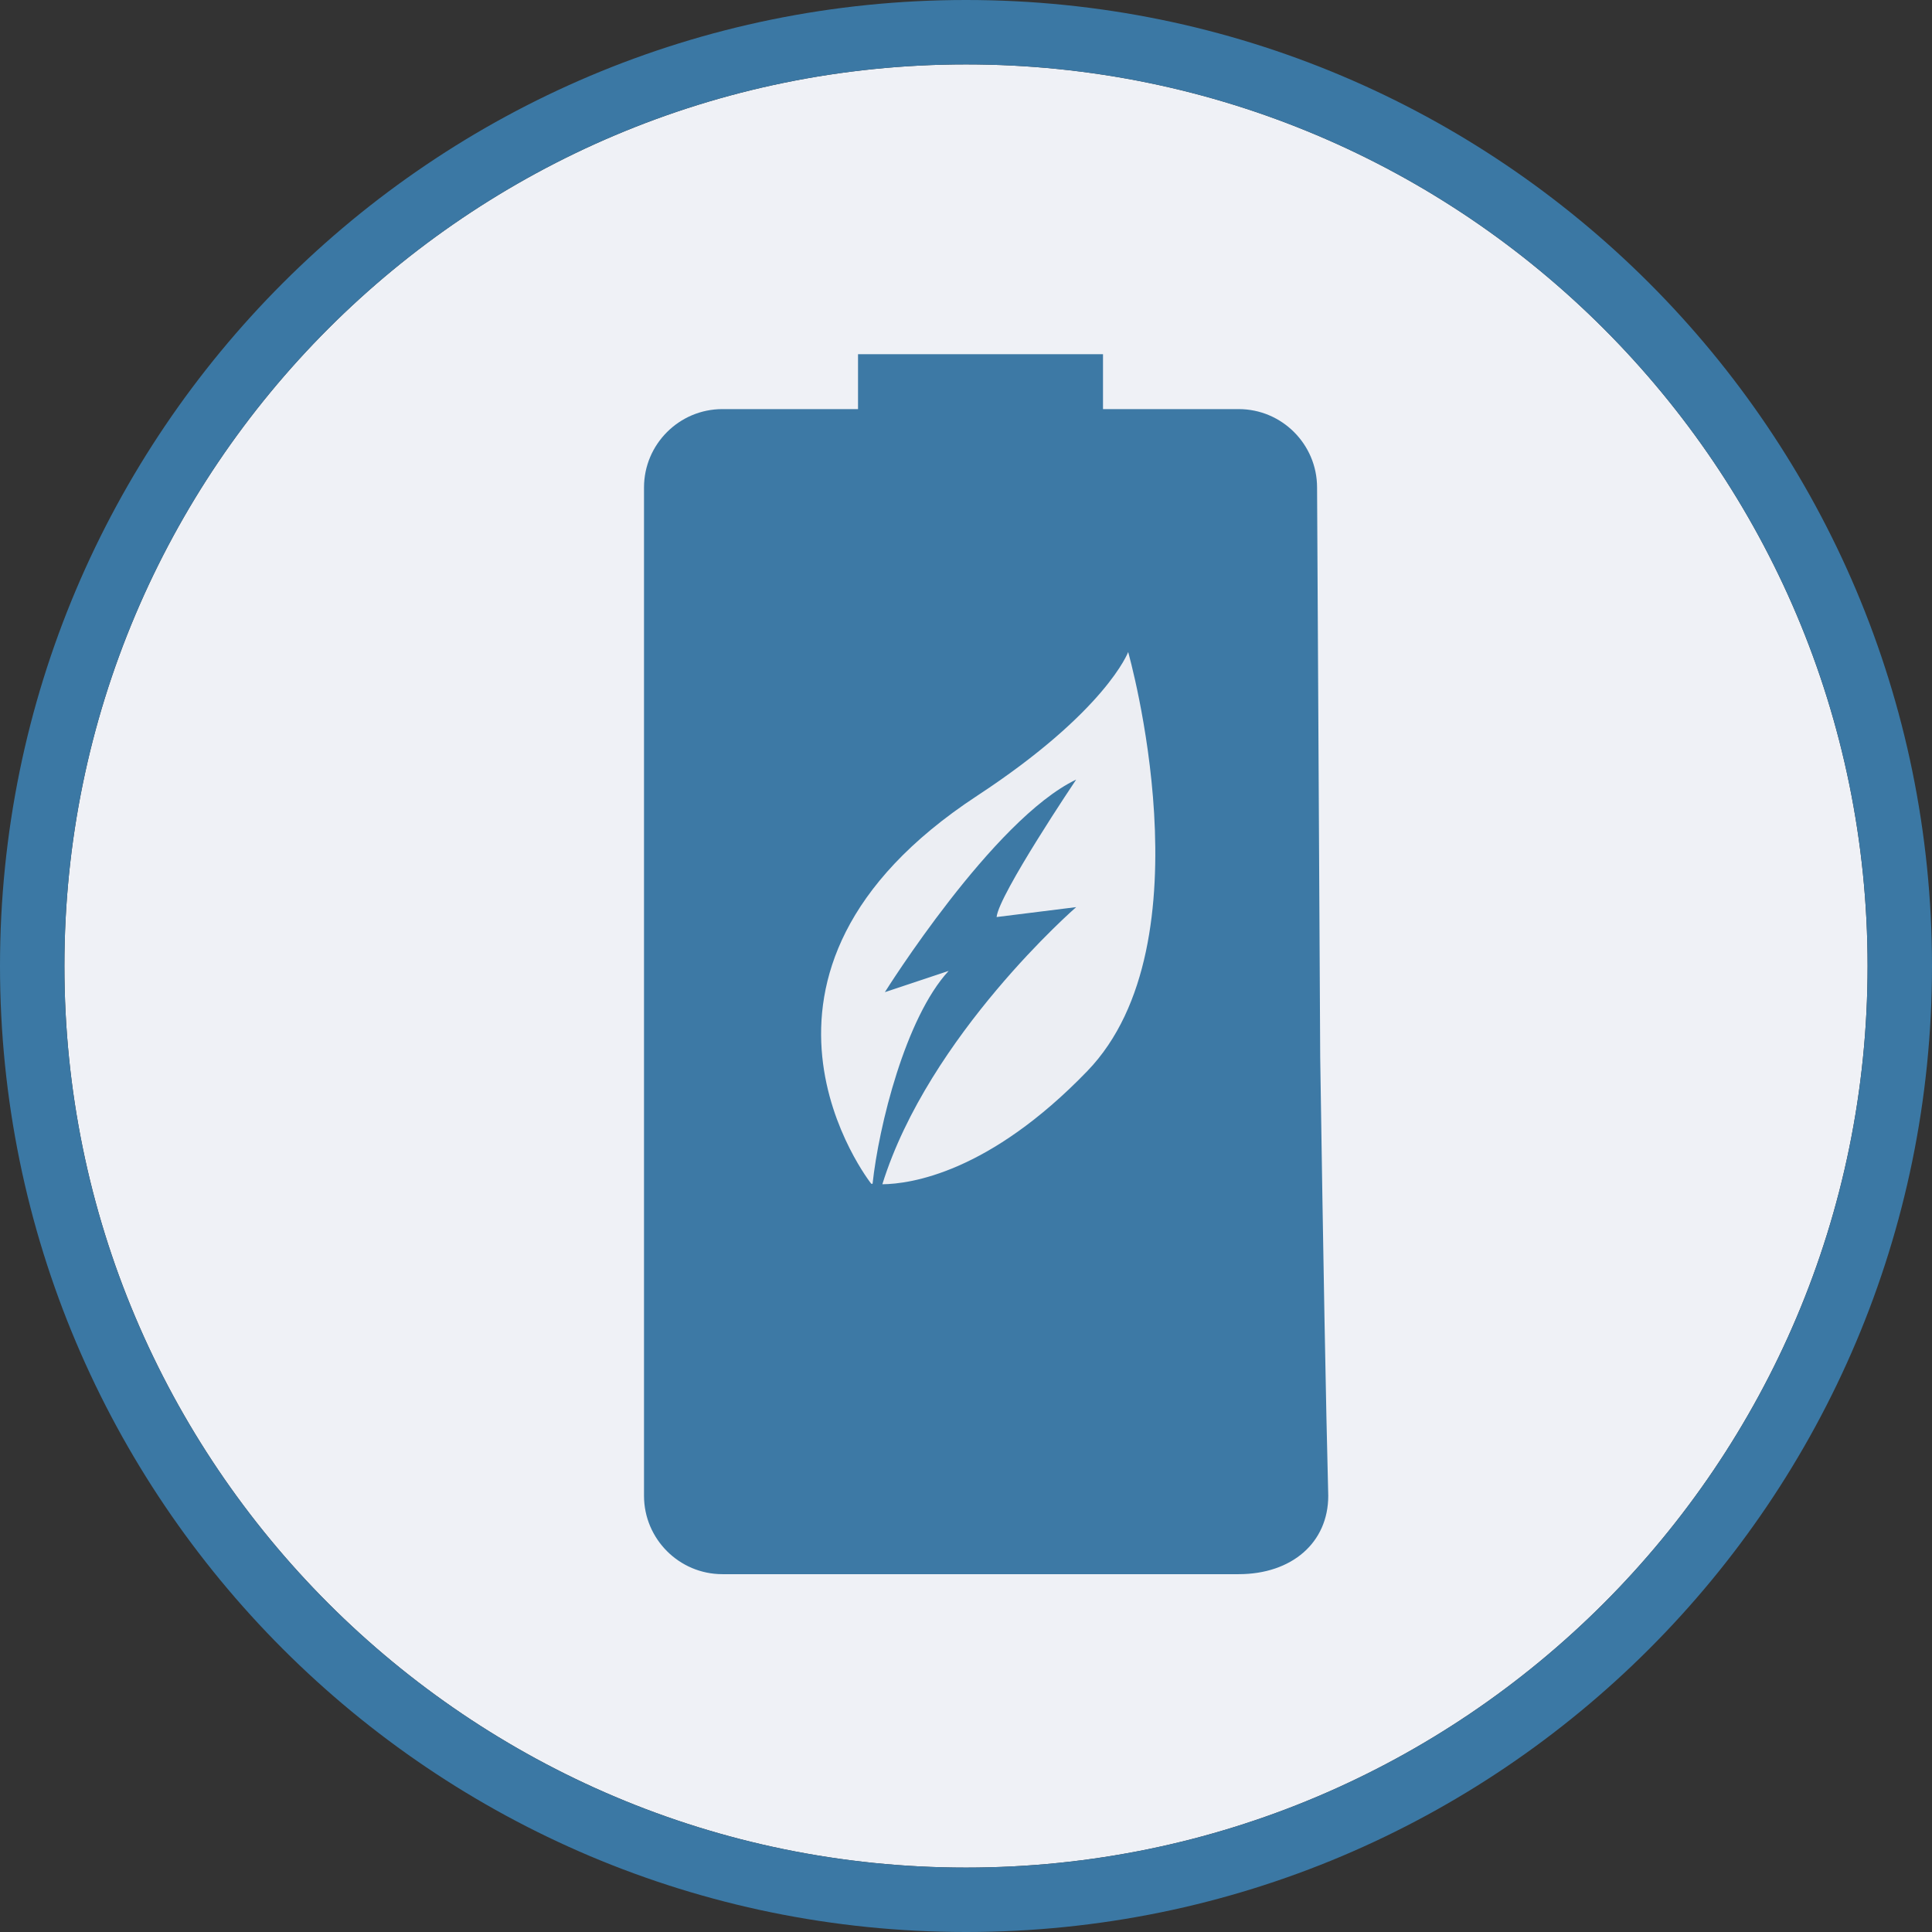
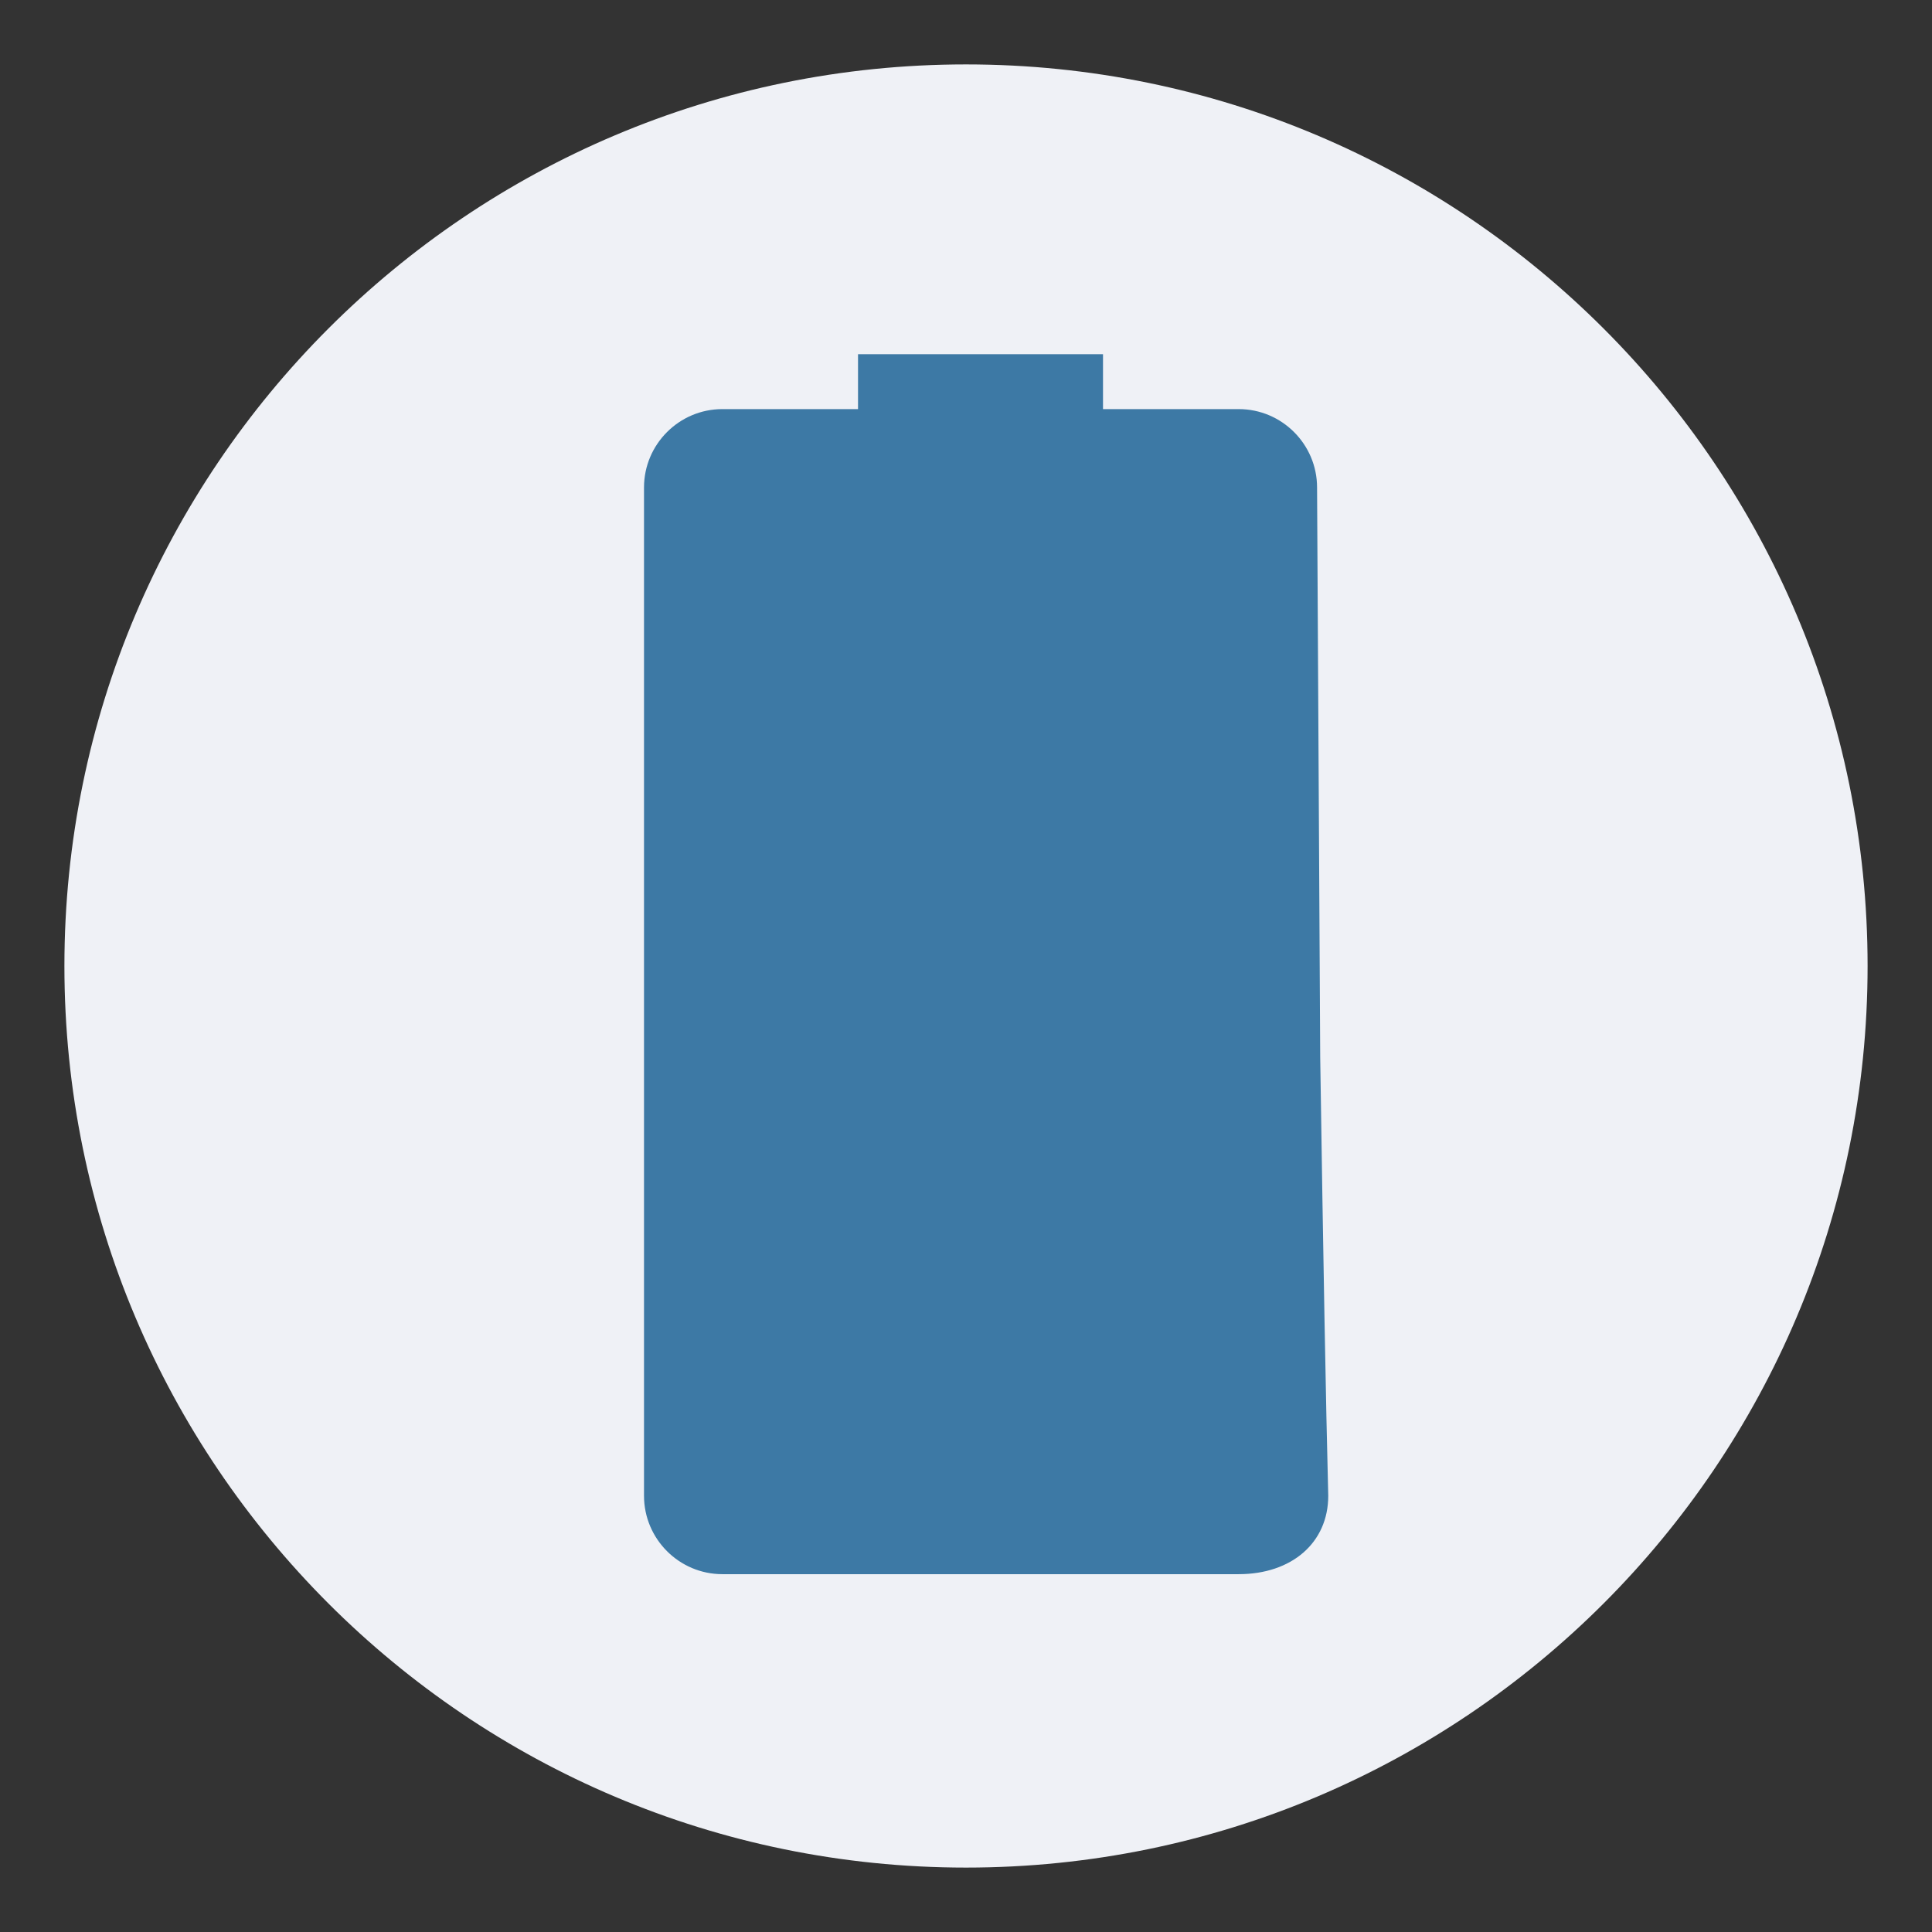
<svg xmlns="http://www.w3.org/2000/svg" width="80" height="80" viewBox="0 0 80 80">
  <rect x="0" y="0" width="80" height="80" fill="#333333" stroke="none" />
  <g id="Page-1" stroke="none" stroke-width="1" fill="none" fill-rule="evenodd">
    <g id="ZF-BBM-p2-Hinweise-v3-Final" transform="translate(-264, -562)" fill-rule="nonzero">
      <g id="Group" transform="translate(205, 562)">
        <g id="ico-noenergysaving-no" transform="translate(59, 0)">
          <path d="M40,77.333 C60.619,77.333 77.333,60.619 77.333,40 C77.333,19.381 60.619,2.667 40,2.667 C19.381,2.667 2.667,19.381 2.667,40 C2.667,60.619 19.381,77.333 40,77.333 Z" id="Shape" fill="#EFF1F6" />
-           <path d="M40,77.333 C60.619,77.333 77.333,60.619 77.333,40 C77.333,19.381 60.619,2.667 40,2.667 C19.381,2.667 2.667,19.381 2.667,40 C2.667,60.619 19.381,77.333 40,77.333 Z M40,80 C17.909,80 0,62.091 0,40 C0,17.909 17.909,0 40,0 C62.091,0 80,17.909 80,40 C80,62.091 62.091,80 40,80 Z" id="Shape" fill="#3B78A4" />
          <path d="M54.537,20.187 C54.537,18.397 53.081,16.94 51.291,16.94 L45.673,16.94 L45.673,14.667 L35.529,14.667 L35.529,16.94 L29.913,16.94 C28.123,16.94 26.667,18.397 26.667,20.187 L26.667,61.937 C26.667,63.725 28.123,65.183 29.913,65.183 C38.31,65.183 42.509,65.183 42.509,65.183 C42.509,65.183 48.581,65.183 51.291,65.183 C53.485,65.183 55,63.883 55,61.937 C54.903,58.191 54.792,52.139 54.667,43.782 L54.537,20.187 Z" id="Shape" fill="#3D79A5" />
-           <path d="M40.46,32.952 C29.207,40.336 36.075,49.015 36.075,49.015 C36.075,49.015 36.095,49.018 36.131,49.021 C36.385,46.639 37.494,42.139 39.281,40.203 L36.641,41.083 C36.641,41.083 41.117,33.928 44.562,32.281 C44.562,32.281 41.355,37.049 41.267,37.973 L44.562,37.562 C44.562,37.562 38.458,42.864 36.536,49.038 C37.697,49.026 40.953,48.569 45.025,44.349 C50.144,39.046 46.715,27 46.715,27 C46.715,27 45.802,29.446 40.46,32.952 Z" id="Shape" fill="#ECEEF3" />
        </g>
      </g>
    </g>
  </g>
</svg>